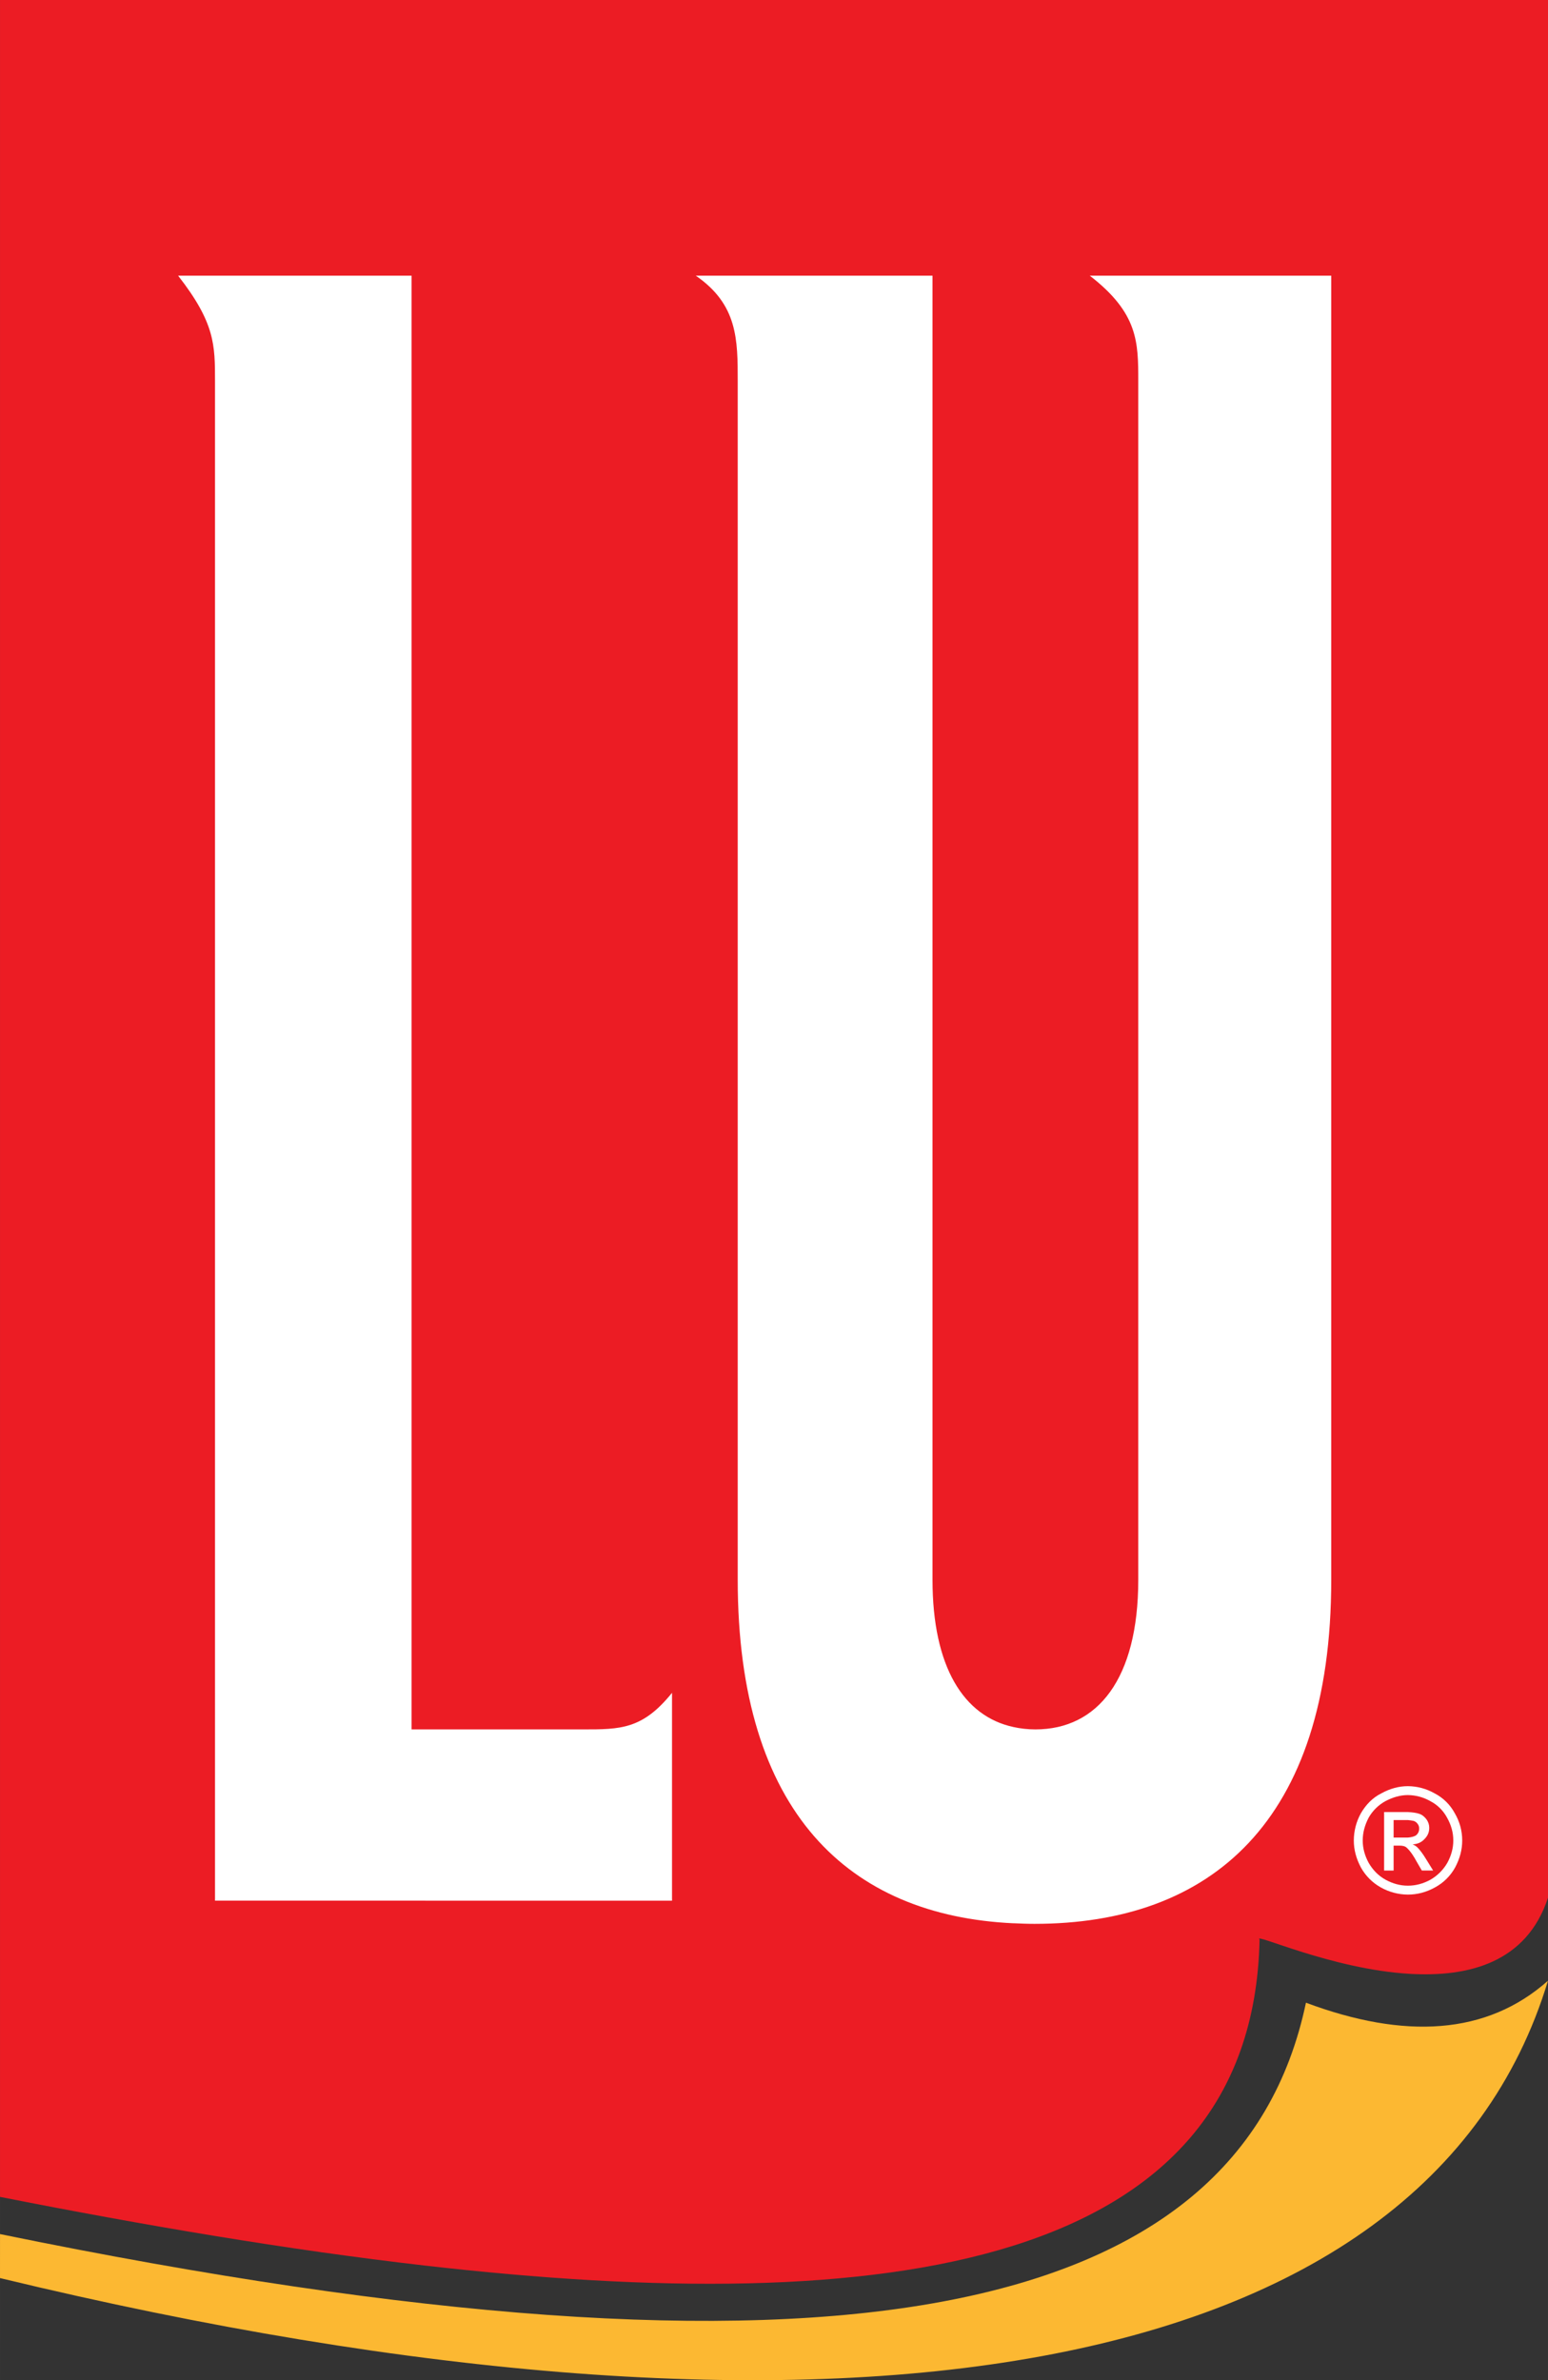
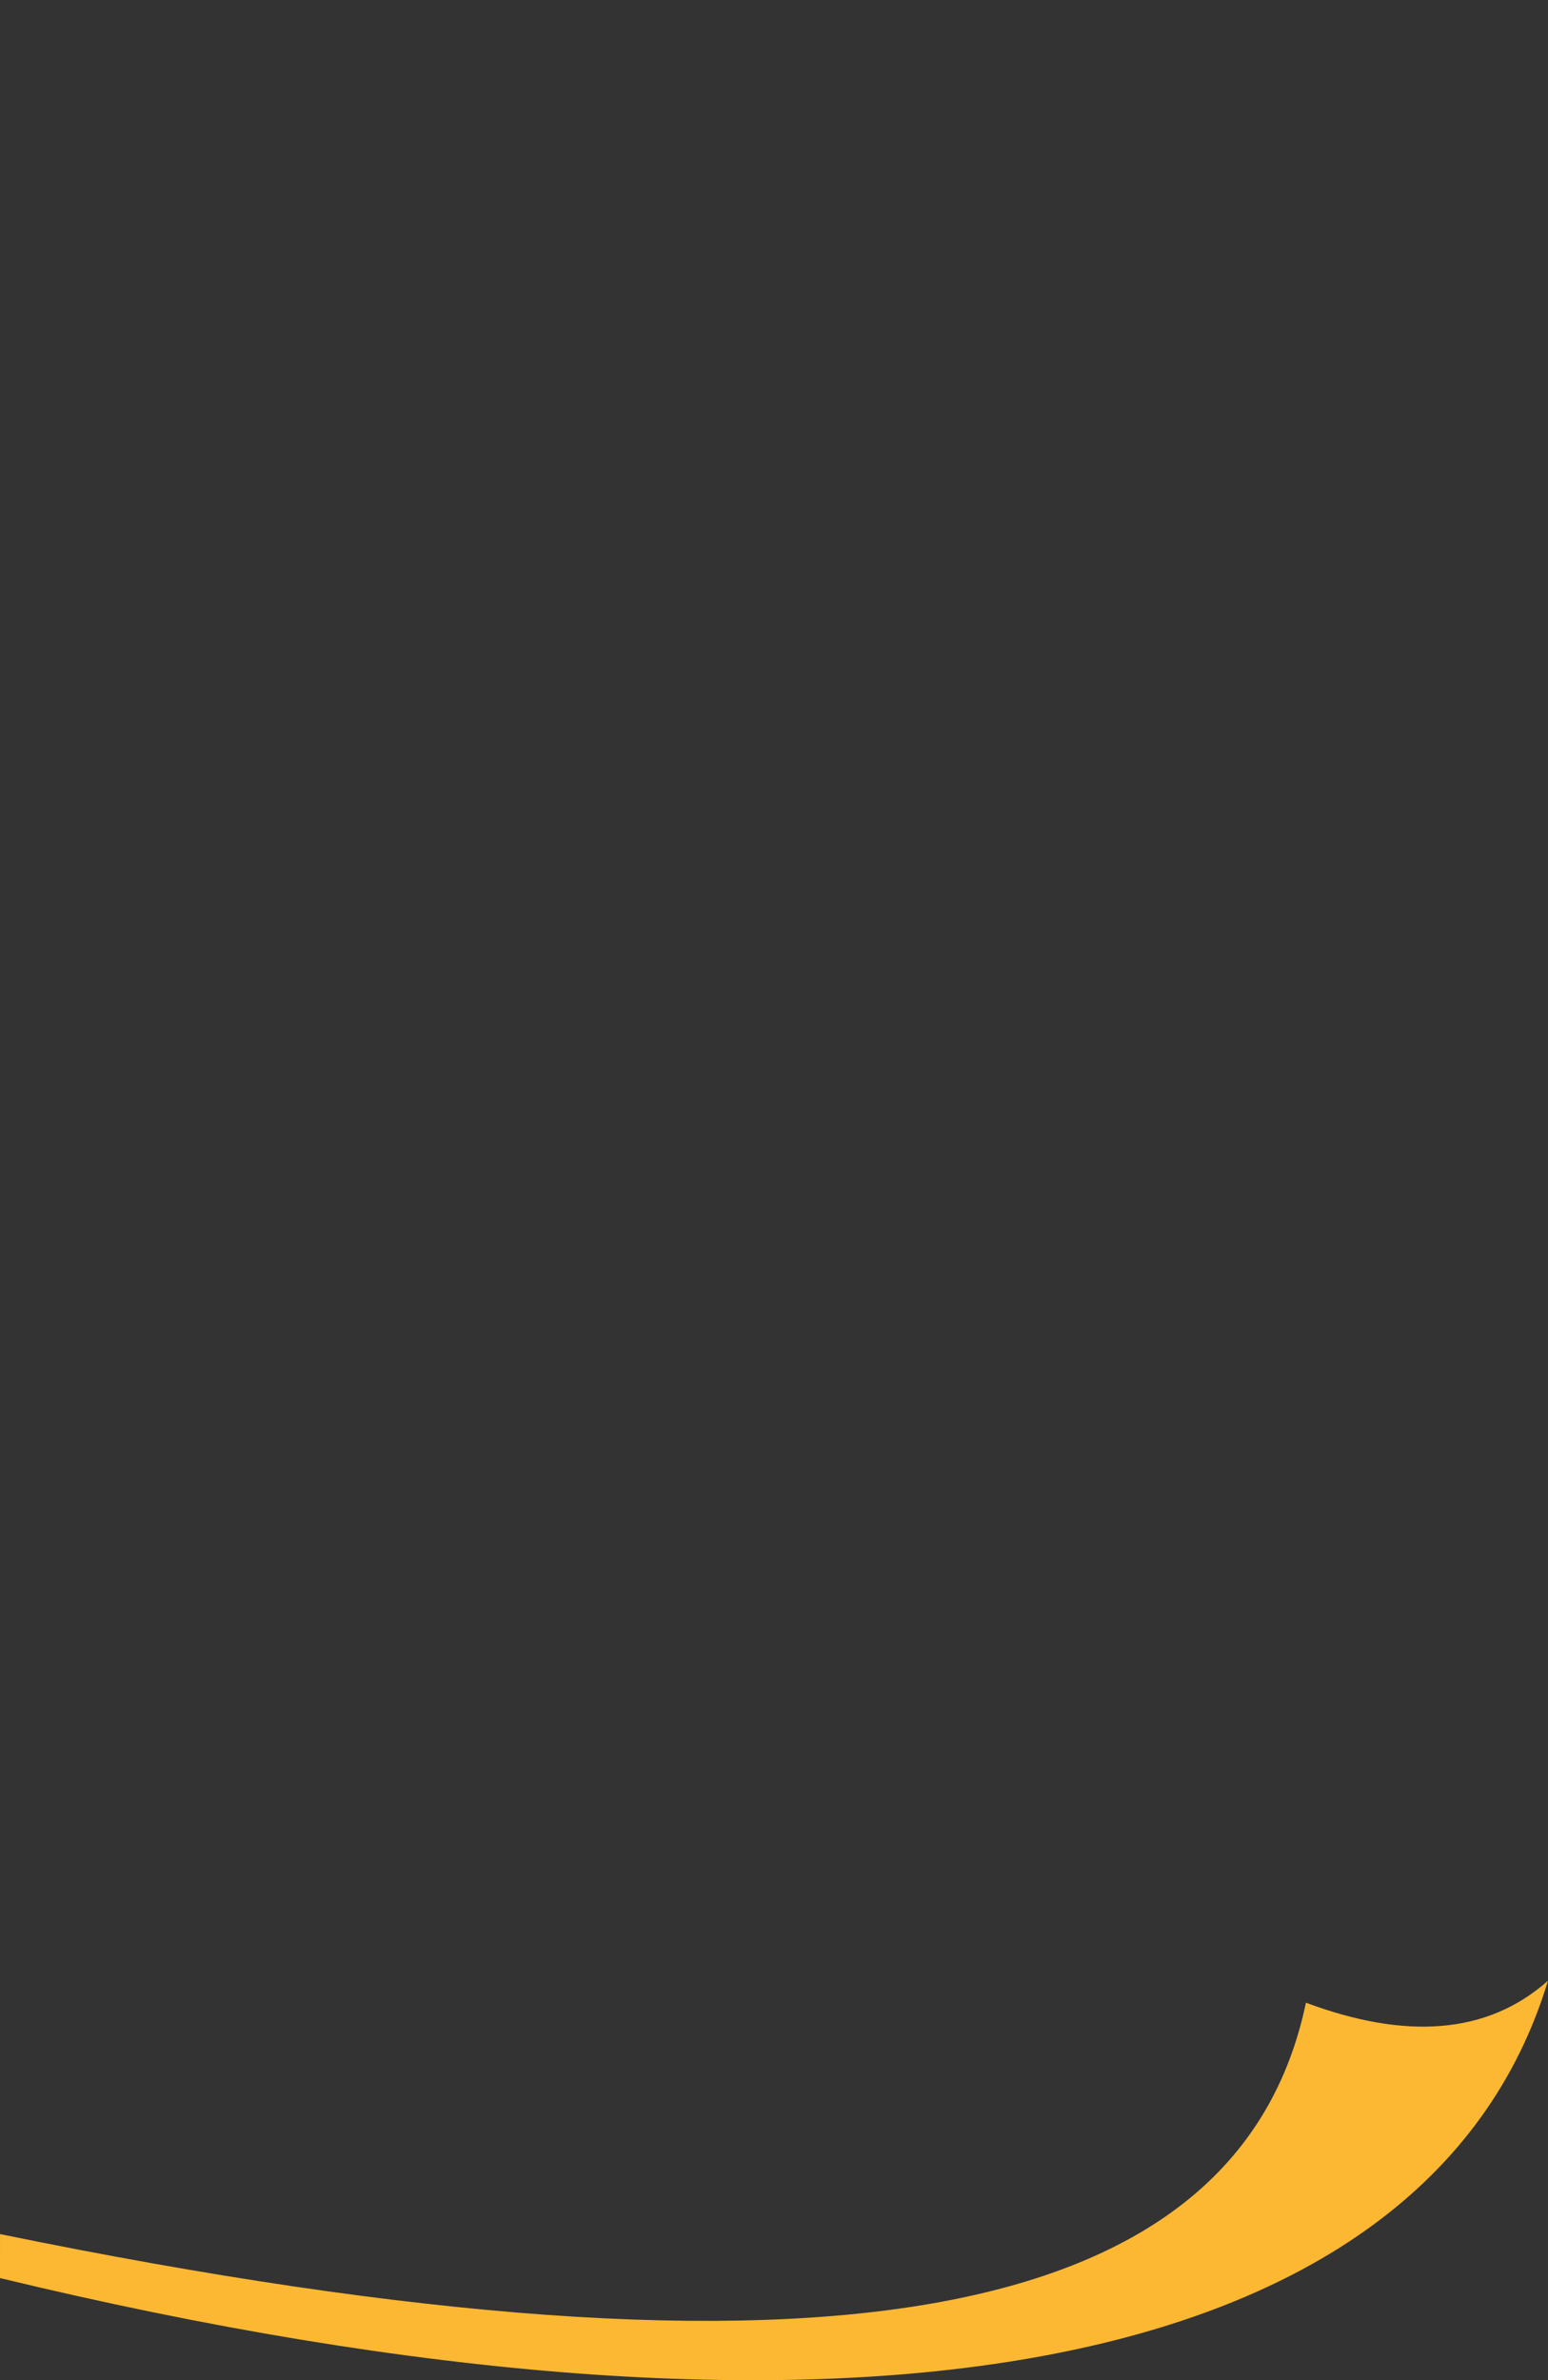
<svg xmlns="http://www.w3.org/2000/svg" xmlns:ns1="http://sodipodi.sourceforge.net/DTD/sodipodi-0.dtd" xmlns:ns2="http://www.inkscape.org/namespaces/inkscape" width="1000" height="1537.343" viewBox="0 0 77.102 118.533" version="1.1" id="svg10" ns1:docname="lu.svg" ns2:version="1.1.1 (3bf5ae0d25, 2021-09-20)">
  <rect x="0" y="0" width="77.102" height="118.533" fill="#333333" stroke="none" />
  <defs id="defs14" />
  <ns1:namedview id="namedview12" pagecolor="#ffffff" bordercolor="#666666" borderopacity="1.0" ns2:pageshadow="2" ns2:pageopacity="0.0" ns2:pagecheckerboard="0" showgrid="false" ns2:zoom="0.35355339" ns2:cx="-69.296464" ns2:cy="866.91291" ns2:window-width="1920" ns2:window-height="991" ns2:window-x="-9" ns2:window-y="-9" ns2:window-maximized="1" ns2:current-layer="svg10" />
-   <path id="path2571" style="clip-rule:evenodd;opacity:1;fill:#ec1c24;fill-rule:evenodd;stroke-width:0.634;fill-opacity:1" d="m 6.73e-4,0 v 109.403 c 7.124,1.407 14.322,2.636 21.179,3.422 11.345,1.301 21.739,1.386 29.294,-0.992 7.403,-2.331 12.086,-7.022 12.263,-15.242 -0.37,-0.385 3.57,1.476 7.479,1.705 2.919,0.171 5.821,-0.548 6.887,-3.791 V 0 Z" ns1:nodetypes="ccsscsccc" />
-   <path id="path12530" style="opacity:1;fill:#ffffff;stroke-width:5.268;stroke-linecap:round;stroke-linejoin:round;stroke-dashoffset:6.671;paint-order:stroke fill markers" d="M 895.314 1171.928 L 895.314 1209.76 L 901.461 1209.76 L 901.461 1193.629 L 905.102 1193.629 C 907.222 1193.629 908.806 1193.959 909.916 1194.977 C 912.601 1197.439 914.866 1201.182 916.234 1203.775 L 919.701 1209.732 L 927.008 1209.732 L 922.389 1202.256 C 920.285 1198.788 918.363 1196.306 916.818 1194.762 C 916.062 1193.997 915.1 1193.413 913.752 1192.838 C 917.014 1192.641 919.52 1191.49 921.443 1189.387 C 923.547 1187.267 924.508 1184.976 924.508 1182.084 C 924.508 1180.161 923.933 1178.426 922.775 1176.709 C 921.444 1174.975 919.899 1173.628 917.977 1173.053 C 916.432 1172.486 913.942 1172.117 910.672 1171.928 L 895.314 1171.928 z M 901.461 1177.103 L 910.672 1177.103 C 911.964 1177.223 913.247 1177.414 914.518 1177.678 C 915.524 1178.041 916.394 1178.707 917.008 1179.584 C 917.698 1180.458 918.039 1181.555 917.969 1182.666 C 918.021 1184.294 917.324 1185.856 916.062 1186.889 C 915.101 1187.661 913.178 1188.245 910.672 1188.434 L 901.459 1188.434 L 901.461 1177.103 z " transform="scale(0.077)" />
-   <path id="path12526" style="opacity:1;fill:#ffffff;stroke-width:5.268;stroke-linecap:round;stroke-linejoin:round;stroke-dashoffset:6.671;paint-order:stroke fill markers" d="M 910.664 1155.189 C 904.906 1155.189 899.149 1156.735 893.58 1159.807 C 887.82 1162.683 883.596 1167.095 880.326 1172.658 C 877.311 1178.065 875.725 1184.151 875.717 1190.342 C 875.717 1196.299 877.261 1202.058 880.326 1207.818 C 883.337 1213.22 887.792 1217.677 893.193 1220.688 C 898.534 1223.68 904.549 1225.283 910.672 1225.314 C 916.818 1225.314 922.578 1223.77 928.166 1220.705 C 933.663 1217.761 938.194 1213.291 941.215 1207.836 C 944.296 1202.076 945.832 1196.317 945.832 1190.359 C 945.832 1184.213 944.288 1178.255 941.018 1172.676 C 938.058 1167.172 933.505 1162.692 927.953 1159.824 C 922.683 1156.824 916.728 1155.217 910.664 1155.189 z M 910.672 1160.949 C 915.725 1160.998 920.684 1162.321 925.086 1164.803 C 929.746 1167.188 933.563 1170.941 936.029 1175.559 C 938.725 1180.357 940.072 1185.156 940.072 1190.357 C 940.072 1195.345 938.725 1200.144 936.219 1204.754 C 933.6 1209.304 929.825 1213.08 925.275 1215.699 C 920.674 1218.205 915.857 1219.553 910.672 1219.553 C 905.684 1219.553 900.885 1218.213 896.275 1215.707 C 891.46 1213.028 888.01 1209.371 885.314 1204.762 C 882.825 1200.152 881.477 1195.355 881.477 1190.367 C 881.477 1185.166 882.825 1180.365 885.314 1175.566 C 887.895 1171.03 891.691 1167.305 896.275 1164.811 C 901.074 1162.304 905.873 1160.949 910.672 1160.949 z " transform="scale(0.077)" />
-   <path style="opacity:1;fill:#ffffff;stroke-width:0.406;stroke-linecap:round;stroke-linejoin:round;stroke-dashoffset:6.671;paint-order:stroke fill markers" d="m 34.656,13.729 c 2.088,1.437 2.088,3.184 2.088,5.258 v 59.685 c 0,11.612 5.554,16.722 13.729,17.106 v -0.002 c 0.341,0.015 0.697,0.03 1.052,0.03 8.737,0 14.781,-5.035 14.781,-17.136 V 13.729 H 54.28 c 2.415,1.866 2.414,3.317 2.414,5.258 v 59.685 c 0,4.947 -2.029,7.451 -5.124,7.451 -0.385,0 -0.755,-0.044 -1.096,-0.119 0,-4.88e-4 -6.69e-4,-6.25e-4 -6.69e-4,-5.76e-4 C 48,85.469 46.446,83.011 46.446,78.671 V 13.729 Z" id="path12524" />
-   <path style="opacity:1;fill:#ffffff;stroke-width:0.406;stroke-linecap:round;stroke-linejoin:round;stroke-dashoffset:6.671;paint-order:stroke fill markers" d="m 8.872,13.729 c 1.837,2.355 1.837,3.45 1.837,5.258 V 94.652 h 10.471 v 0.001 H 33.472 V 84.3 c -1.467,1.823 -2.577,1.823 -4.429,1.823 h -7.864 v -6.69e-4 H 20.498 V 13.729 Z" id="rect318" />
  <path id="path4" style="clip-rule:evenodd;fill-rule:evenodd;stroke-width:0.634;opacity:1;fill:#fcb832;fill-opacity:1" d="m 77.102,98.637 c -3.051,2.71 -7.138,2.932 -12.056,1.096 C 61.729,115.535 41.677,119.8 6.69e-4,111.255 L 0,113.446 c 41.528,10.027 71.016,5.302 77.102,-14.809 z" />
</svg>